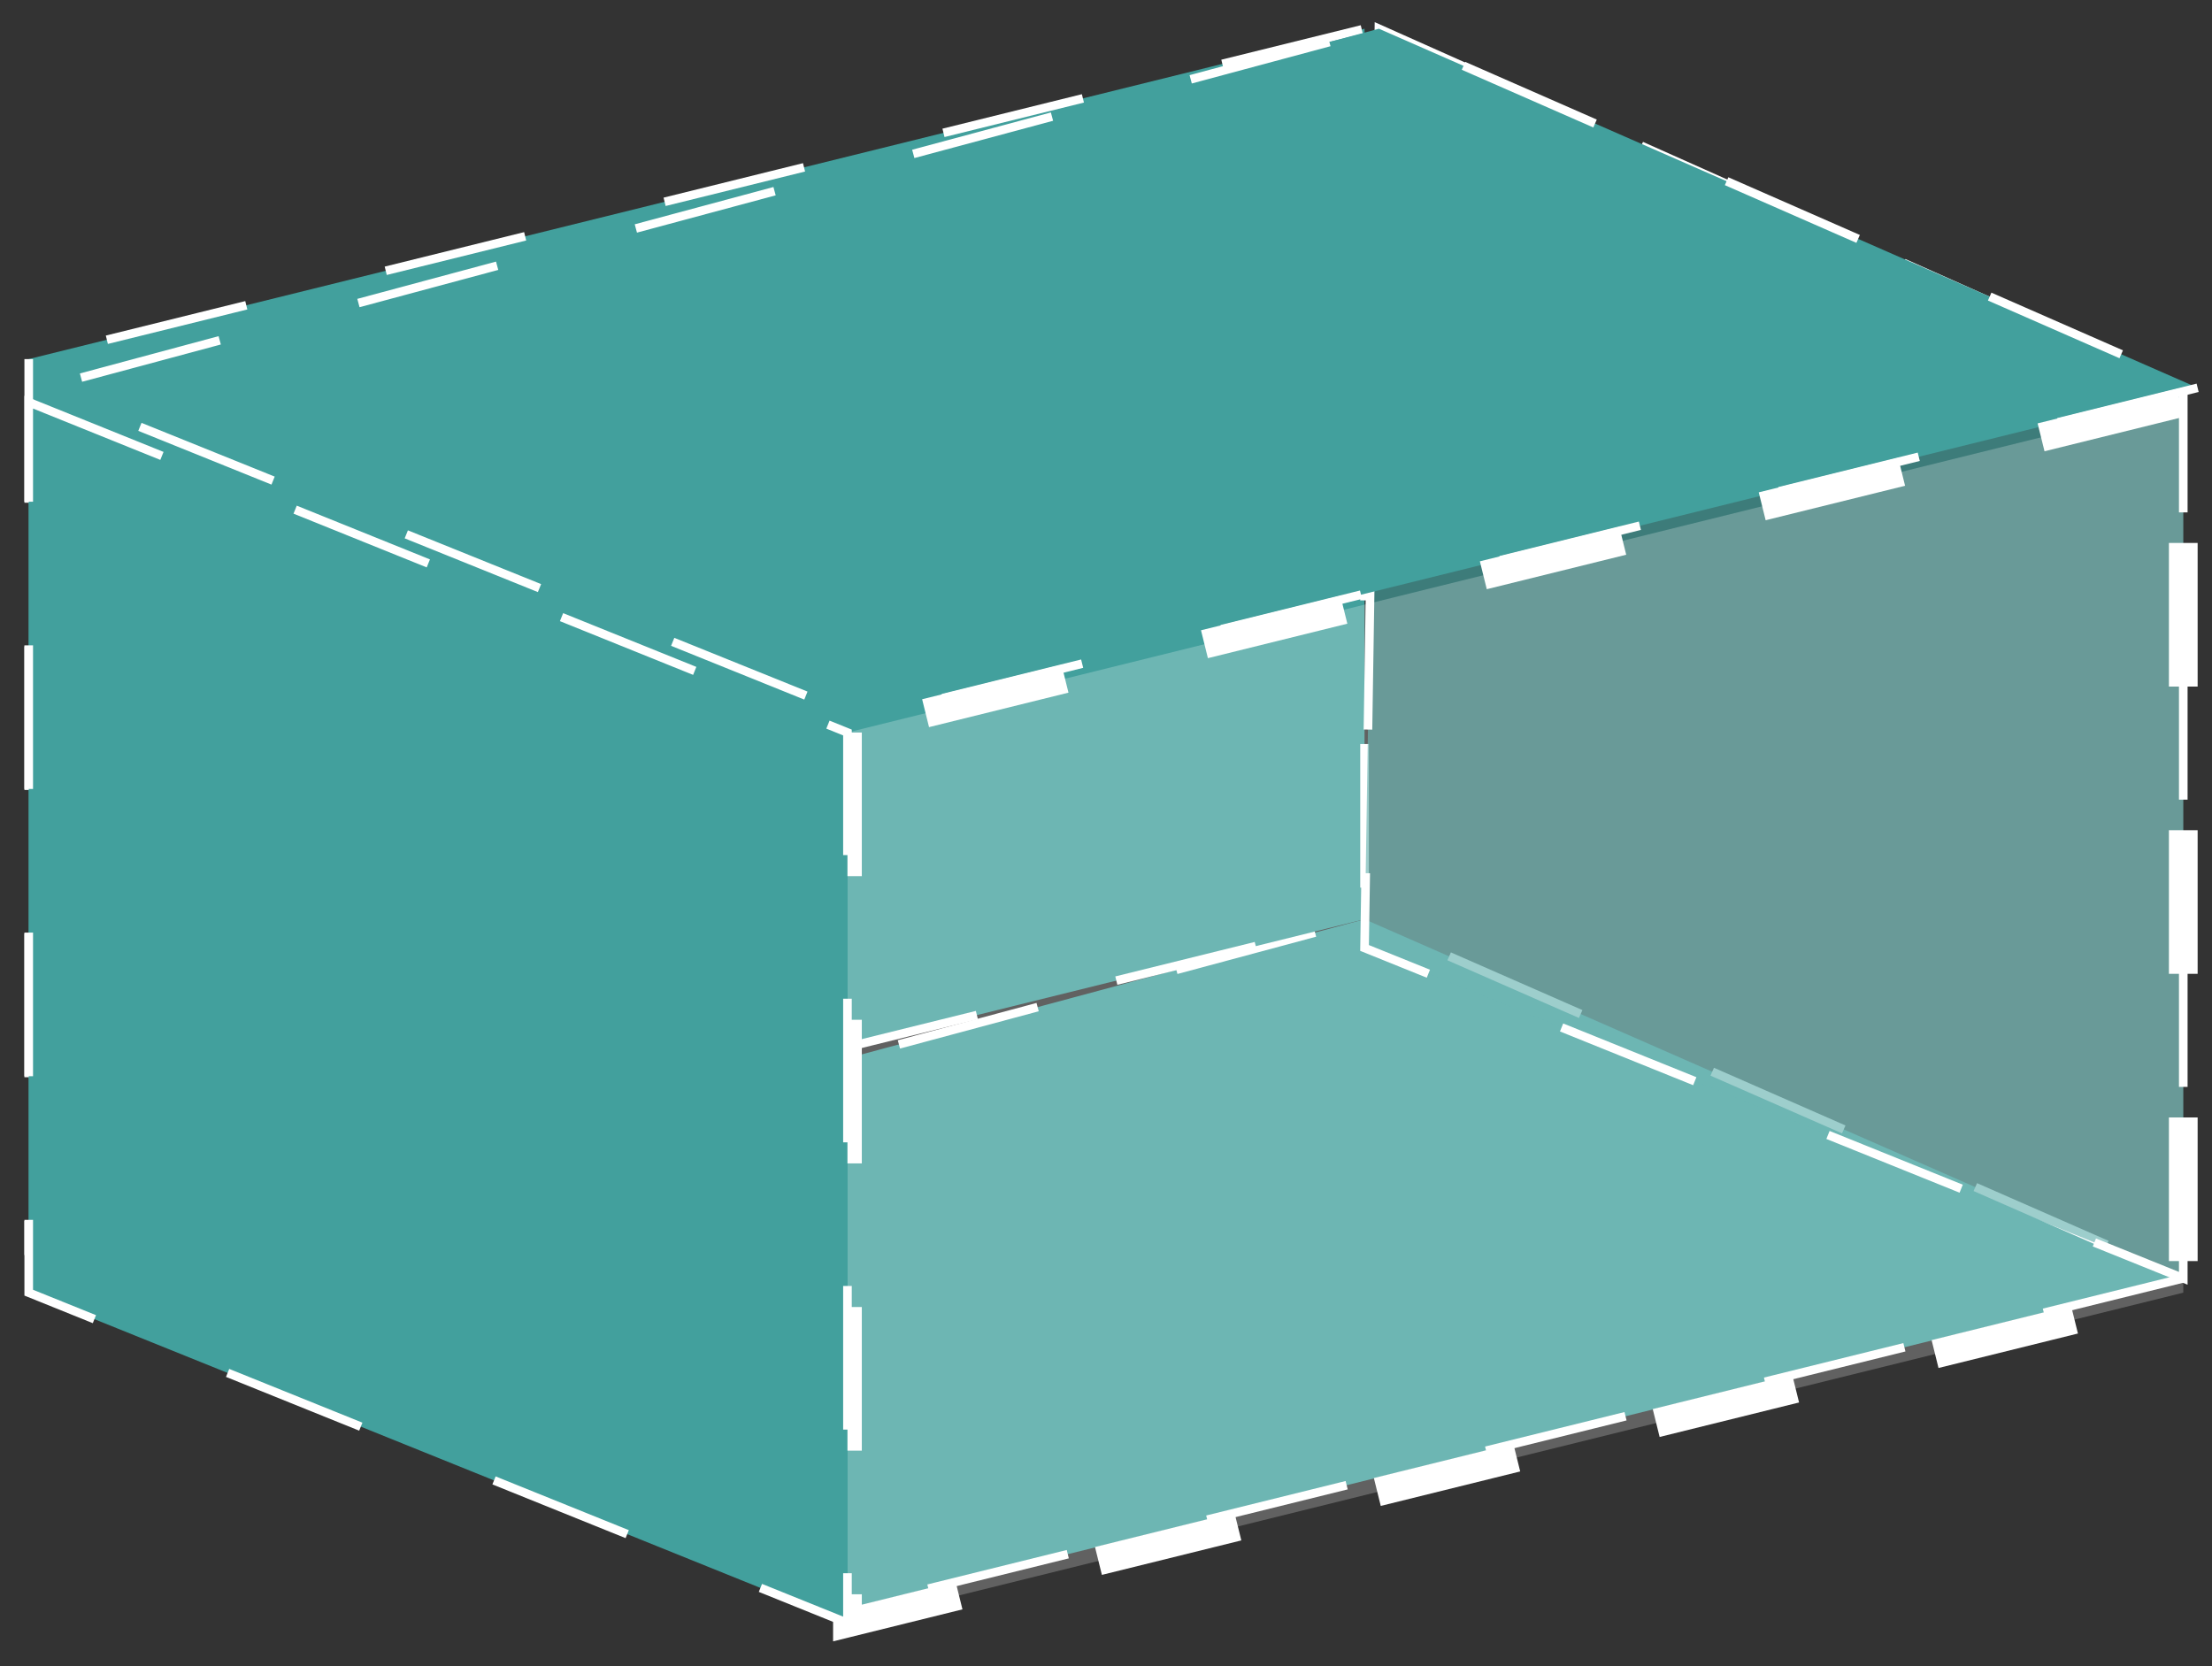
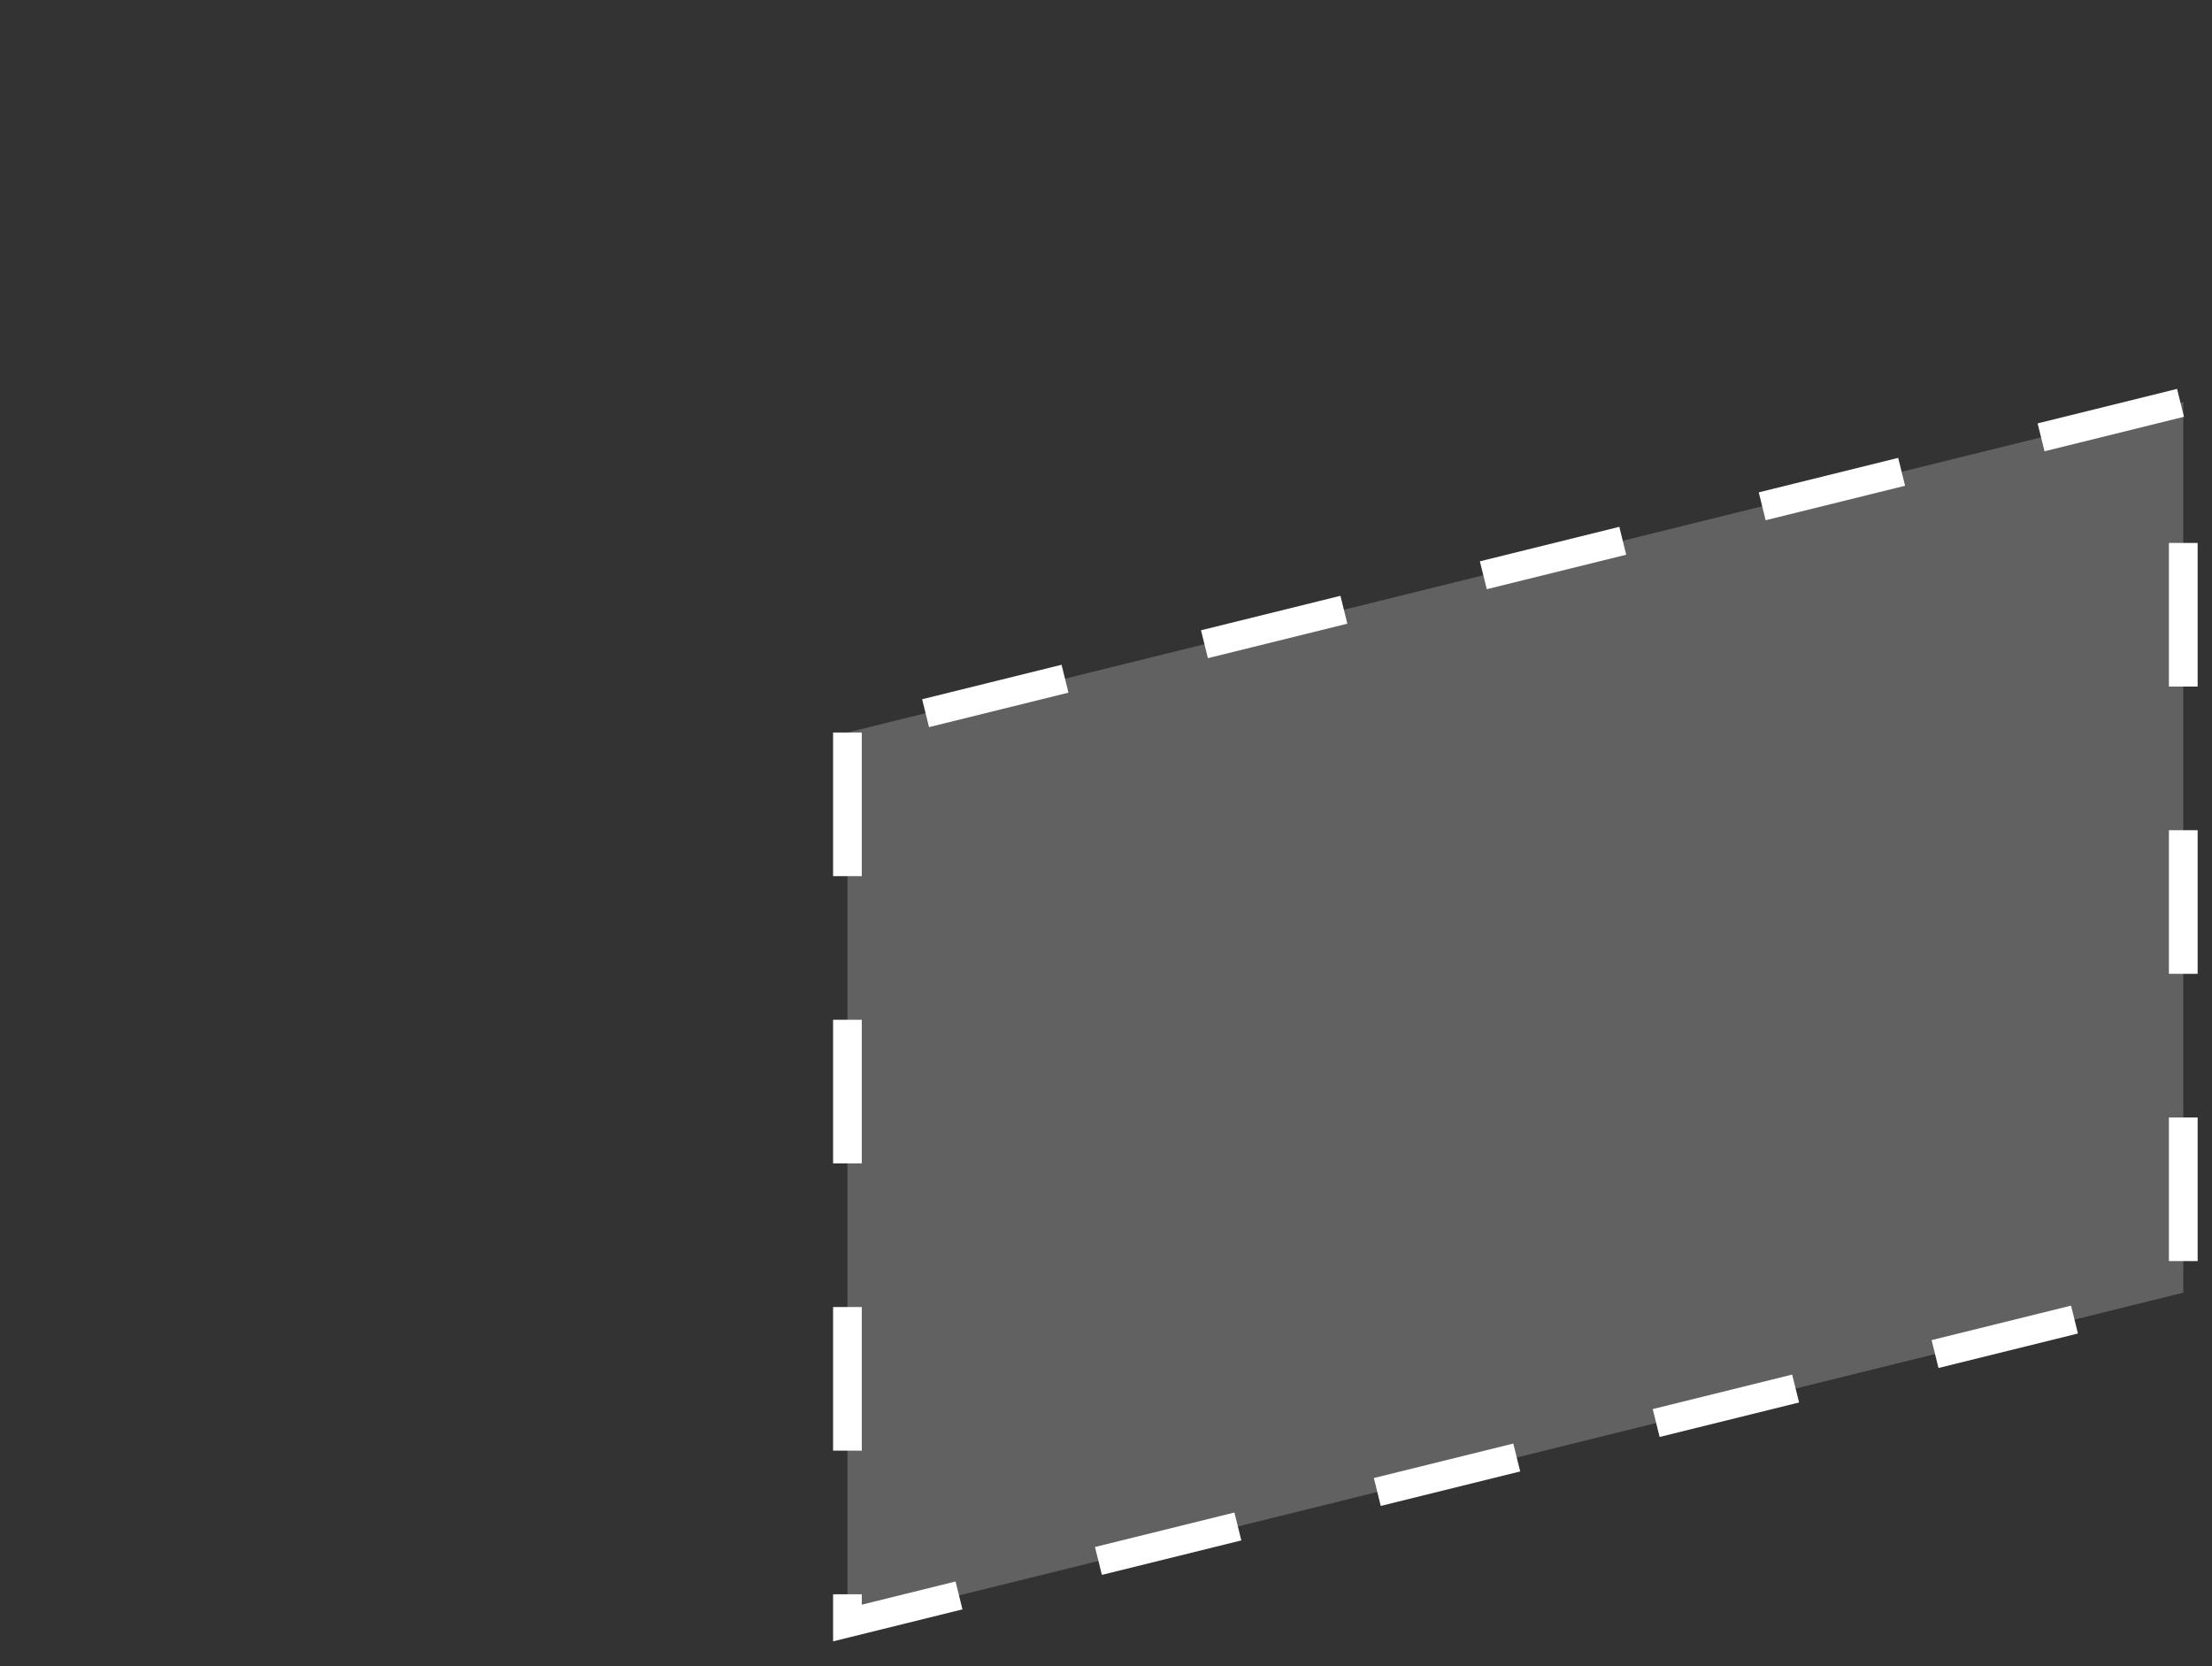
<svg xmlns="http://www.w3.org/2000/svg" width="77" height="58" viewBox="0 0 77 58" fill="none">
  <rect x="0" y="0" width="77" height="58" fill="#333333" stroke="none" />
-   <path d="M76 44.5L29.5 56L1 44.5L47.5 32L76 44.5Z" fill="#42A09D" stroke="white" stroke-width="0.3" stroke-dasharray="5 5" />
-   <path d="M1 12.5V43.5L47.5 32V1L1 12.5Z" fill="#42A09D" stroke="white" stroke-width="0.3" stroke-dasharray="5 5" />
-   <path d="M48 1L76 13.5V44.5L47.5 33L48 1Z" fill="#42A09D" fill-opacity="0.67" stroke="white" stroke-width="0.3" stroke-dasharray="5 5" />
-   <path d="M76.5 13.5L30 25L1.5 13.5L48 1L76.5 13.5Z" fill="#42A09D" stroke="white" stroke-width="0.3" stroke-dasharray="5 5" />
  <path d="M29.5 25.5V56.5L76 45V14L29.5 25.5Z" fill="white" fill-opacity="0.23" stroke="white" stroke-dasharray="5 5" />
-   <path d="M1 14L29.5 25.5V56.5L1 45V14Z" fill="#42A09D" stroke="white" stroke-width="0.3" stroke-dasharray="5 5" />
</svg>